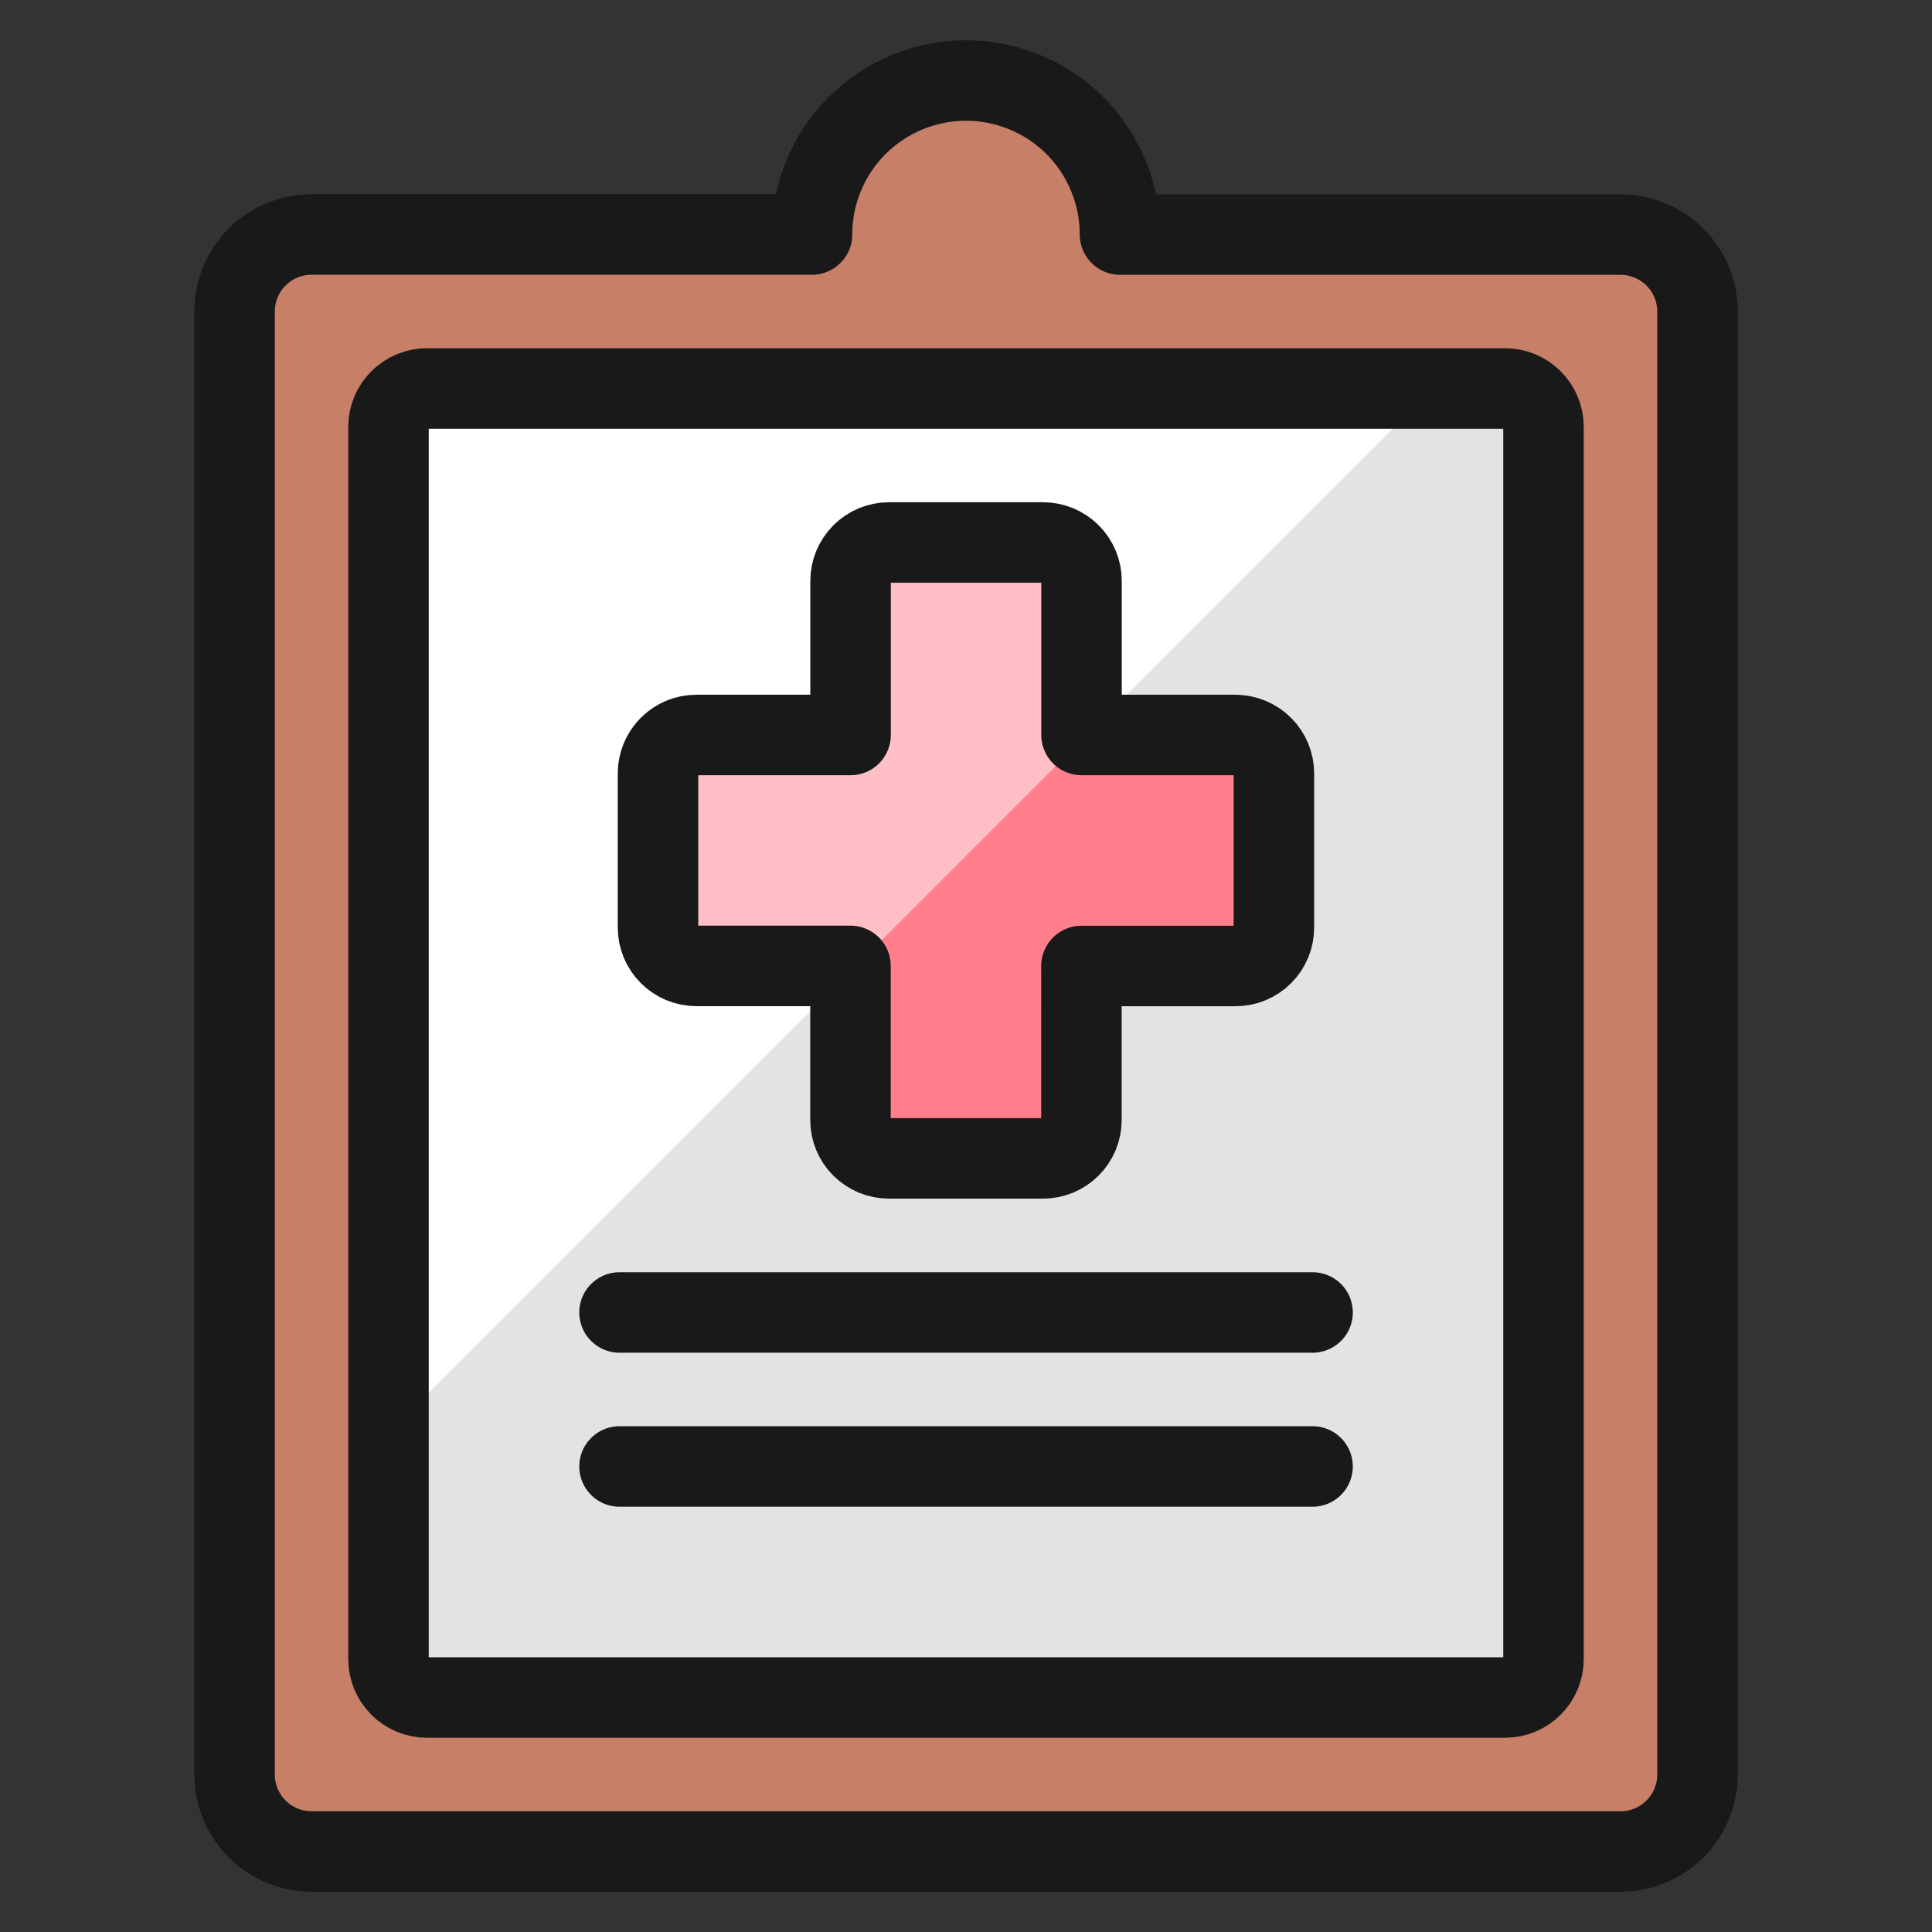
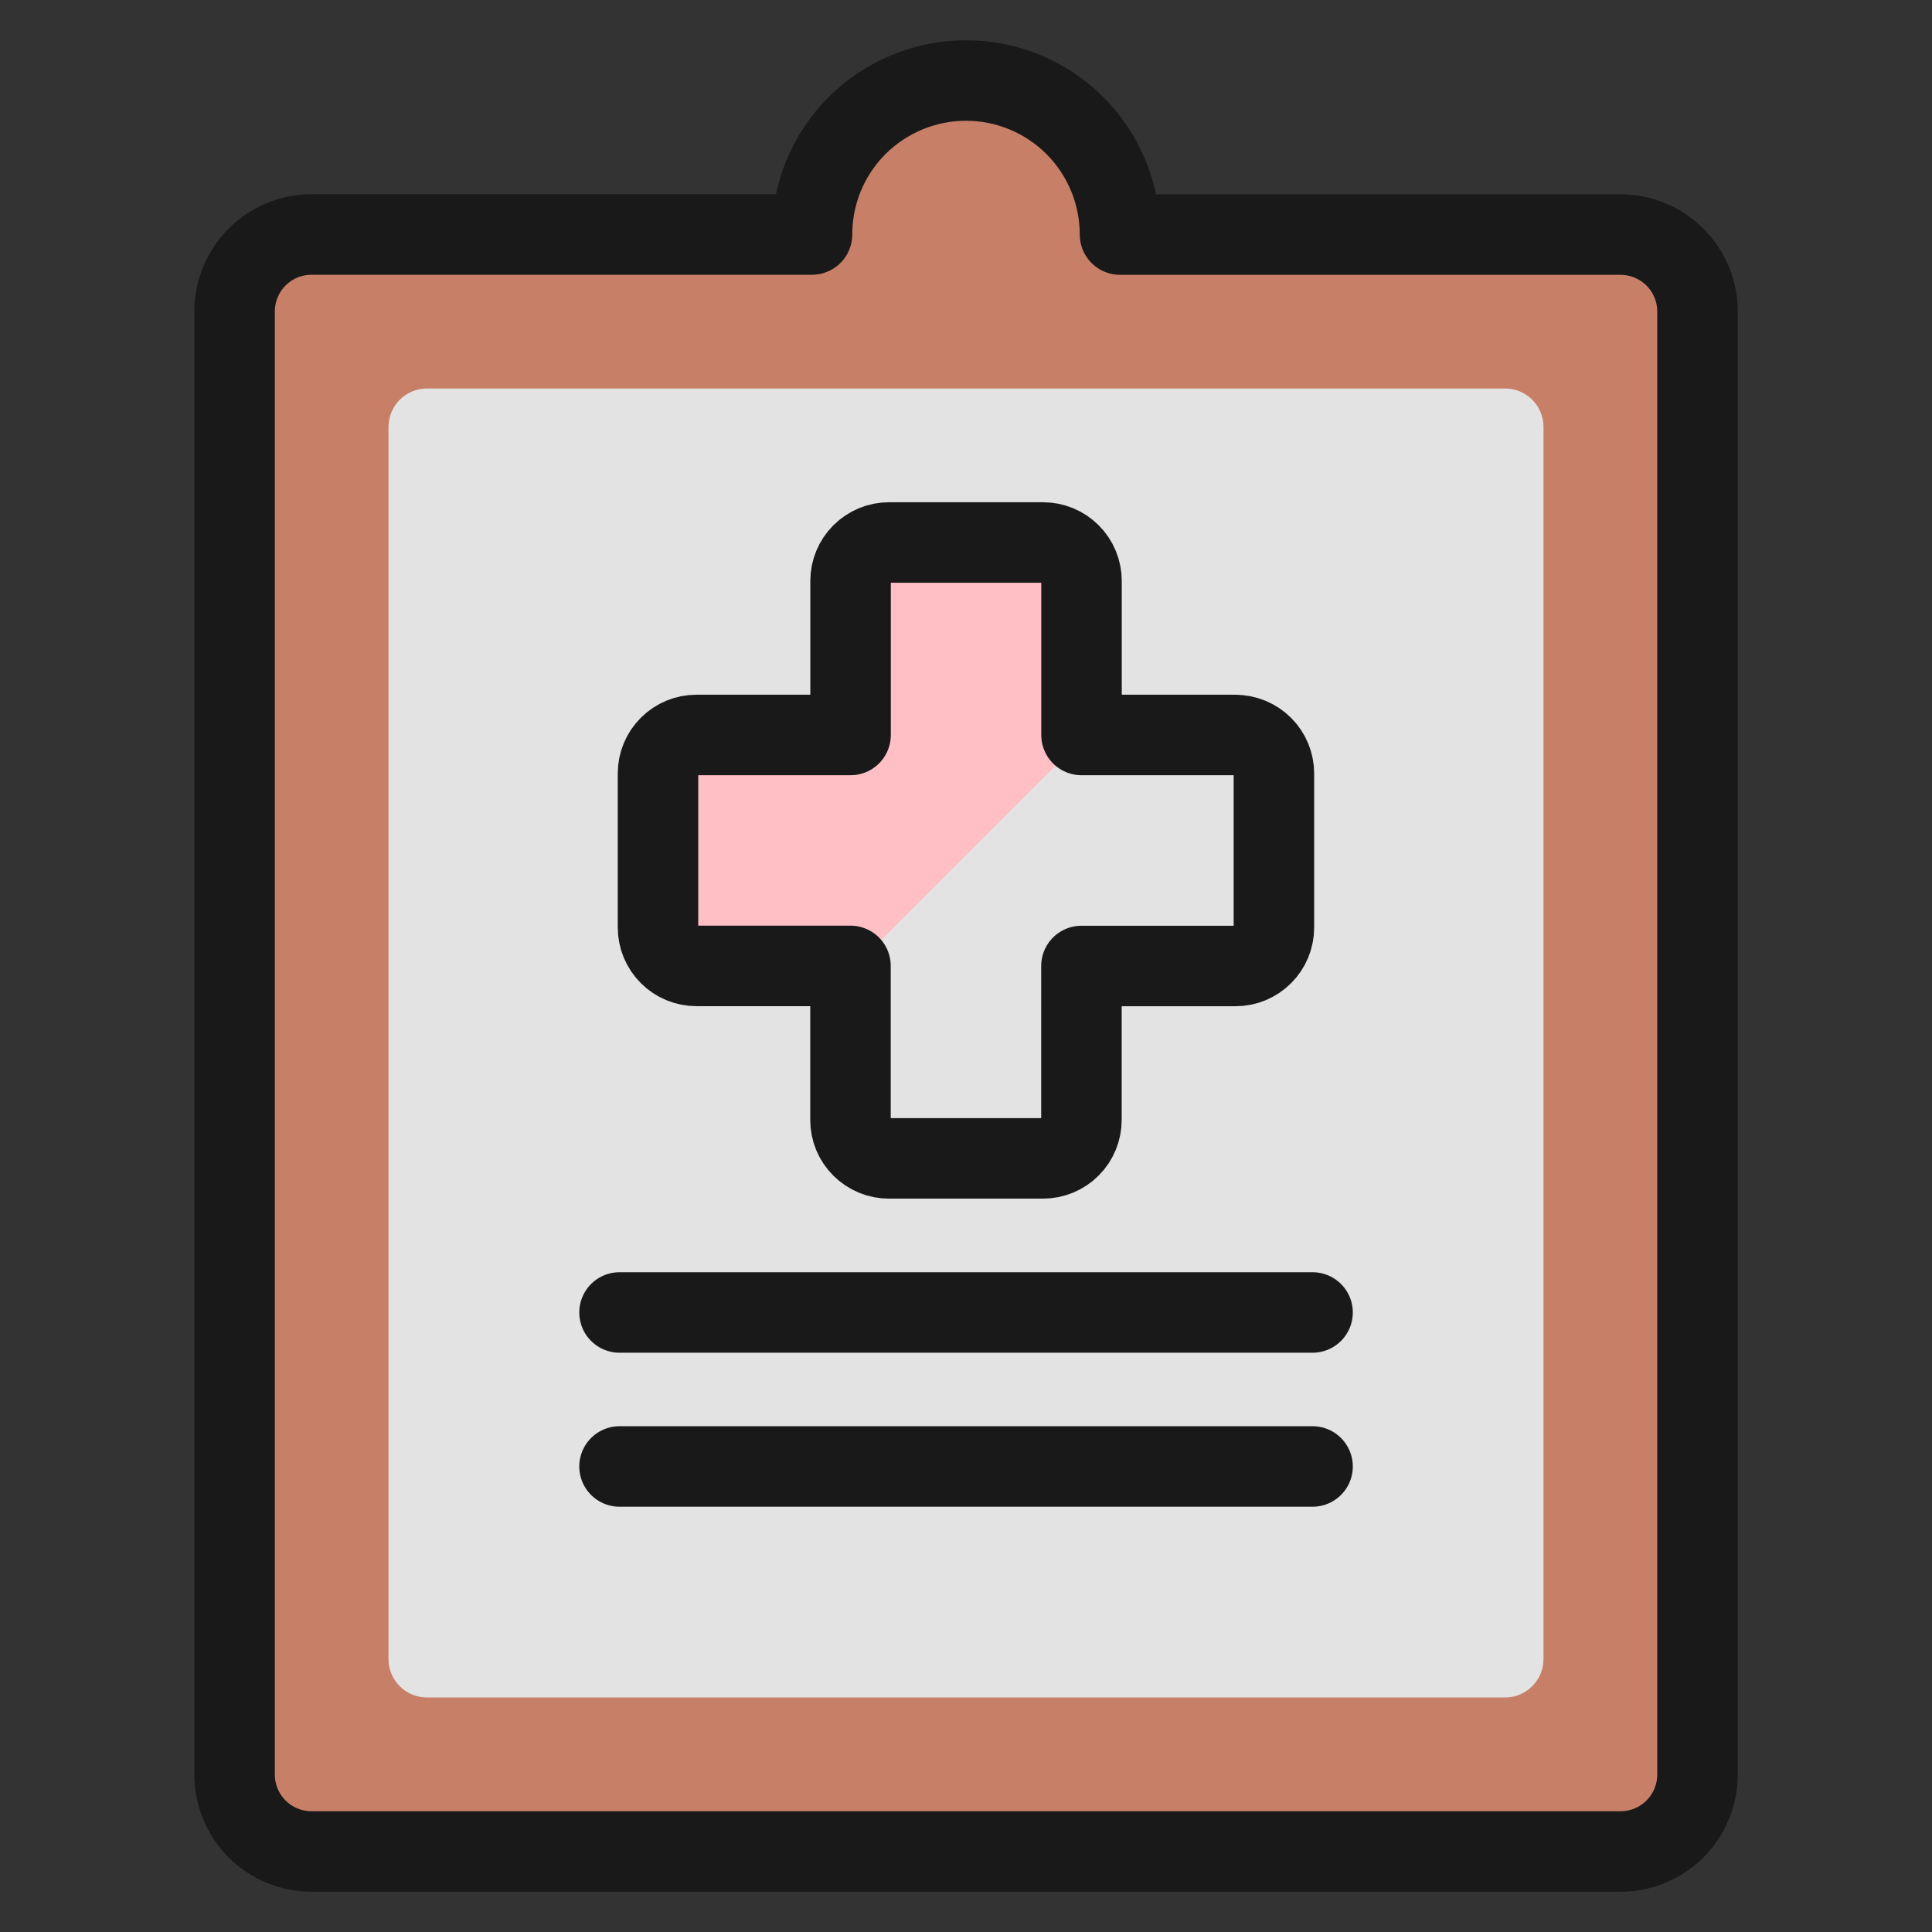
<svg xmlns="http://www.w3.org/2000/svg" fill="none" viewBox="0 0 24 24" id="Medical-Notes--Streamline-Ultimate">
  <rect x="0" y="0" width="24" height="24" fill="#333333" stroke="none" />
  <desc>Medical Notes Streamline Icon: https://streamlinehq.com</desc>
  <path fill="#c77f67" stroke="#191919" stroke-linecap="round" stroke-linejoin="round" d="M13.913 2.913c0 -0.507 -0.202 -0.994 -0.56 -1.353C12.994 1.202 12.507 1 12 1c-0.507 0 -0.994 0.202 -1.353 0.56 -0.359 0.359 -0.56 0.845 -0.56 1.353H3.87c-0.254 0 -0.497 0.101 -0.676 0.28 -0.179 0.179 -0.28 0.423 -0.28 0.676V22.044c0 0.254 0.101 0.497 0.28 0.676 0.179 0.179 0.423 0.28 0.676 0.28H20.131c0.254 0 0.497 -0.101 0.676 -0.28 0.179 -0.179 0.28 -0.423 0.28 -0.676V3.87c0 -0.254 -0.101 -0.497 -0.28 -0.676 -0.179 -0.179 -0.423 -0.28 -0.676 -0.28h-6.217Z" stroke-width="1" />
  <path fill="#e3e3e3" d="M18.696 4.826H5.304c-0.264 0 -0.478 0.214 -0.478 0.478V20.609c0 0.264 0.214 0.478 0.478 0.478H18.696c0.264 0 0.478 -0.214 0.478 -0.478V5.304c0 -0.264 -0.214 -0.478 -0.478 -0.478Z" stroke-width="1" />
-   <path fill="#ff808c" d="M15.348 9.13h-1.913V7.217c0 -0.127 -0.05 -0.248 -0.14 -0.338 -0.09 -0.09 -0.211 -0.14 -0.338 -0.14h-1.913c-0.127 0 -0.248 0.05 -0.338 0.14 -0.09 0.09 -0.14 0.211 -0.14 0.338v1.913H8.652c-0.127 0 -0.248 0.05 -0.338 0.14 -0.09 0.09 -0.14 0.211 -0.14 0.338v1.913c0 0.127 0.05 0.248 0.14 0.338 0.09 0.09 0.211 0.14 0.338 0.14h1.913v1.913c0 0.127 0.05 0.249 0.14 0.338 0.09 0.09 0.211 0.14 0.338 0.14h1.913c0.127 0 0.248 -0.05 0.338 -0.14 0.09 -0.09 0.14 -0.211 0.14 -0.338V12h1.913c0.127 0 0.248 -0.05 0.338 -0.14 0.09 -0.09 0.14 -0.211 0.14 -0.338v-1.913c0 -0.127 -0.05 -0.248 -0.14 -0.338 -0.09 -0.09 -0.211 -0.14 -0.338 -0.14Z" stroke-width="1" />
-   <path fill="#fff" d="M17.8 4.826H5.304c-0.127 0 -0.248 0.05 -0.338 0.14 -0.09 0.09 -0.14 0.211 -0.14 0.338V17.8L17.8 4.826Z" stroke-width="1" />
  <path fill="#ffbfc5" d="M13.496 9.13h-0.061V7.217c0 -0.127 -0.05 -0.248 -0.14 -0.338 -0.09 -0.09 -0.211 -0.14 -0.338 -0.14h-1.913c-0.127 0 -0.248 0.05 -0.338 0.14 -0.09 0.09 -0.14 0.211 -0.14 0.338v1.913H8.652c-0.127 0 -0.248 0.05 -0.338 0.14 -0.09 0.09 -0.14 0.211 -0.14 0.338v1.913c0 0.127 0.05 0.248 0.14 0.338 0.09 0.09 0.211 0.14 0.338 0.14h1.913v0.061l2.931 -2.931Z" stroke-width="1" />
-   <path stroke="#191919" stroke-linecap="round" stroke-linejoin="round" d="M18.696 4.826H5.304c-0.264 0 -0.478 0.214 -0.478 0.478V20.609c0 0.264 0.214 0.478 0.478 0.478H18.696c0.264 0 0.478 -0.214 0.478 -0.478V5.304c0 -0.264 -0.214 -0.478 -0.478 -0.478Z" stroke-width="1" />
  <path stroke="#191919" stroke-linecap="round" stroke-linejoin="round" d="M15.348 9.13h-1.913V7.217c0 -0.127 -0.05 -0.248 -0.14 -0.338 -0.09 -0.09 -0.211 -0.14 -0.338 -0.14h-1.913c-0.127 0 -0.248 0.05 -0.338 0.14 -0.09 0.09 -0.14 0.211 -0.14 0.338v1.913H8.652c-0.127 0 -0.248 0.05 -0.338 0.14 -0.09 0.09 -0.14 0.211 -0.14 0.338v1.913c0 0.127 0.05 0.248 0.14 0.338 0.09 0.09 0.211 0.14 0.338 0.14h1.913v1.913c0 0.127 0.05 0.249 0.14 0.338 0.09 0.09 0.211 0.14 0.338 0.14h1.913c0.127 0 0.248 -0.05 0.338 -0.14 0.09 -0.09 0.14 -0.211 0.14 -0.338V12h1.913c0.127 0 0.248 -0.05 0.338 -0.14 0.09 -0.09 0.14 -0.211 0.14 -0.338v-1.913c0 -0.127 -0.05 -0.248 -0.14 -0.338 -0.09 -0.09 -0.211 -0.14 -0.338 -0.14Z" stroke-width="1" />
  <path stroke="#191919" stroke-linecap="round" stroke-linejoin="round" d="M7.696 16.304h8.609" stroke-width="1" />
  <path stroke="#191919" stroke-linecap="round" stroke-linejoin="round" d="M7.696 18.217h8.609" stroke-width="1" />
</svg>